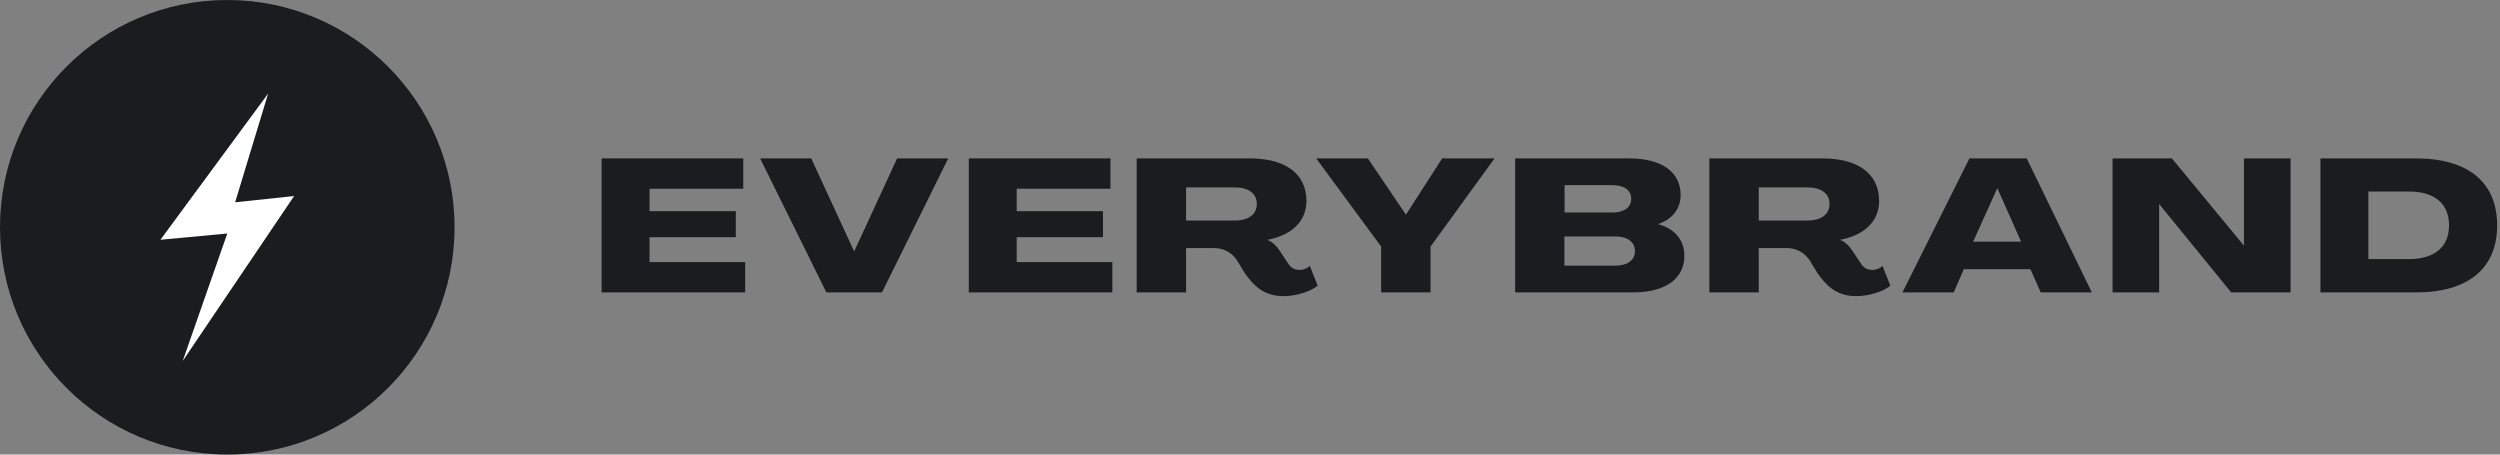
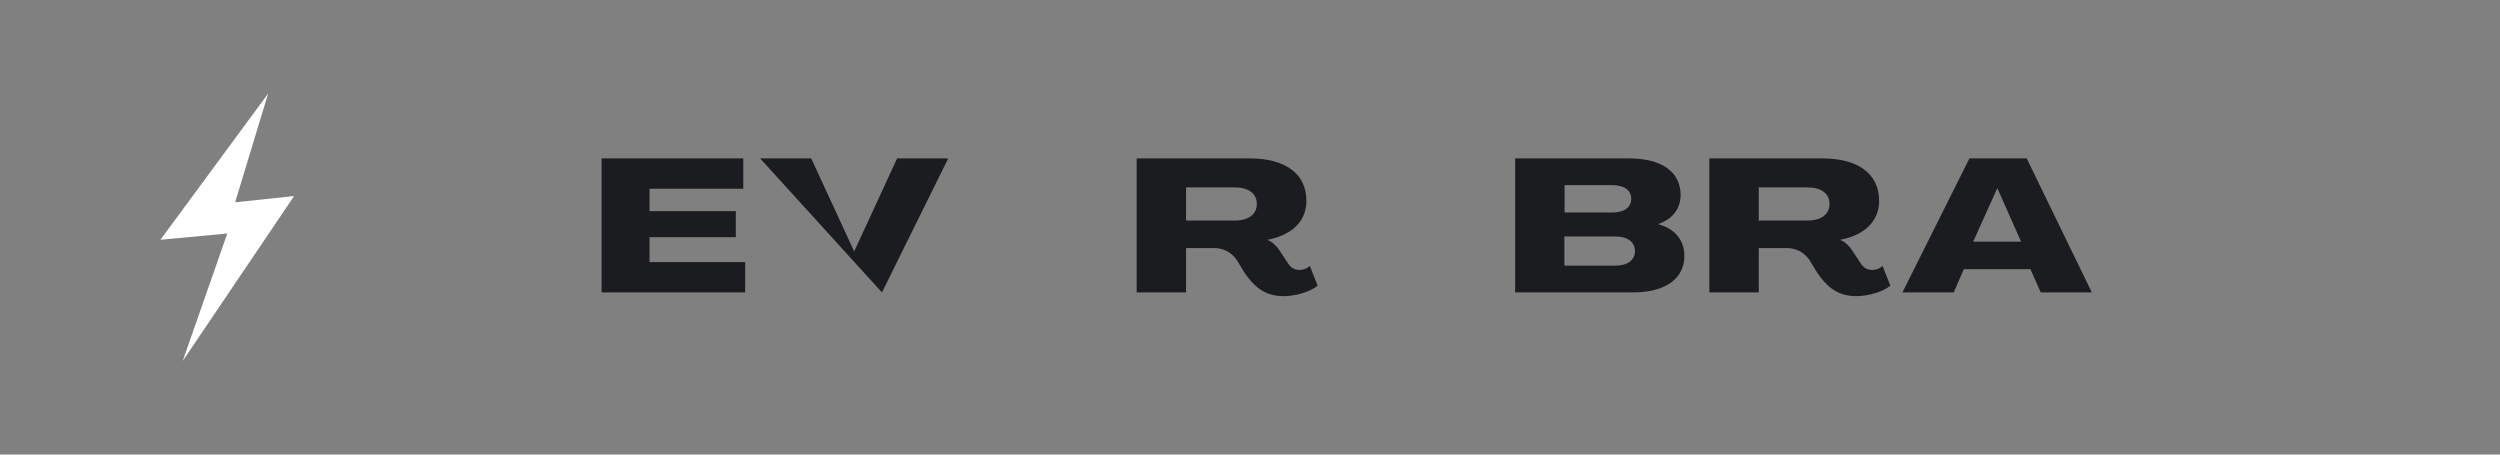
<svg xmlns="http://www.w3.org/2000/svg" width="187" height="34" viewBox="0 0 187 34" fill="none">
  <rect x="0" y="0" width="187" height="34" fill="#808080" stroke="none" />
  <path d="M55.738 21.872H45V11.848H55.598V14.116H48.584V15.796H55.038V17.742H48.584V19.604H55.738V21.872Z" fill="#1A1C1F" />
-   <path d="M65.971 21.872H61.813L56.857 11.848H60.679L63.885 18.792H63.899L67.105 11.848H70.927L65.971 21.872Z" fill="#1A1C1F" />
-   <path d="M83.203 21.872H72.465V11.848H83.063V14.116H76.049V15.796H82.503V17.742H76.049V19.604H83.203V21.872Z" fill="#1A1C1F" />
+   <path d="M65.971 21.872L56.857 11.848H60.679L63.885 18.792H63.899L67.105 11.848H70.927L65.971 21.872Z" fill="#1A1C1F" />
  <path d="M95.998 22.152C94.458 22.152 93.688 21.256 93.1 20.416L92.512 19.45C92.092 18.848 91.49 18.554 90.79 18.554H88.718V21.872H85.022V11.848H93.478C96.166 11.848 97.72 13.01 97.72 15.026C97.72 16.538 96.642 17.588 94.808 17.938V17.952C95.144 18.064 95.452 18.358 95.69 18.708L96.376 19.744C96.572 20.024 96.824 20.192 97.23 20.192C97.468 20.192 97.804 20.08 97.972 19.884L98.56 21.368C98.014 21.83 96.908 22.152 95.998 22.152ZM88.718 14.018V16.496H92.344C93.394 16.496 94.01 16.034 94.01 15.25C94.01 14.48 93.394 14.018 92.358 14.018H88.718Z" fill="#1A1C1F" />
-   <path d="M107.005 21.872H103.309V18.442L98.451 11.848H102.315L105.157 16.048H105.171L107.873 11.848H111.793L107.005 18.442V21.872Z" fill="#1A1C1F" />
  <path d="M122.141 21.872H113.335V11.848H121.847C124.297 11.848 125.711 12.856 125.711 14.592C125.711 15.6 125.095 16.398 124.059 16.748V16.776C125.277 17.112 125.991 17.966 125.991 19.128C125.991 20.85 124.577 21.872 122.141 21.872ZM117.031 13.85V15.894H120.615C121.483 15.894 122.015 15.516 122.015 14.872C122.015 14.228 121.483 13.85 120.615 13.85H117.031ZM117.017 17.686V19.87H120.811C121.735 19.87 122.295 19.464 122.295 18.792C122.295 18.092 121.735 17.686 120.811 17.686H117.017Z" fill="#1A1C1F" />
  <path d="M138.836 22.152C137.296 22.152 136.526 21.256 135.938 20.416L135.35 19.45C134.93 18.848 134.328 18.554 133.628 18.554H131.556V21.872H127.86V11.848H136.316C139.004 11.848 140.558 13.01 140.558 15.026C140.558 16.538 139.48 17.588 137.646 17.938V17.952C137.982 18.064 138.29 18.358 138.528 18.708L139.214 19.744C139.41 20.024 139.662 20.192 140.068 20.192C140.306 20.192 140.642 20.08 140.81 19.884L141.398 21.368C140.852 21.83 139.746 22.152 138.836 22.152ZM131.556 14.018V16.496H135.182C136.232 16.496 136.848 16.034 136.848 15.25C136.848 14.48 136.232 14.018 135.196 14.018H131.556Z" fill="#1A1C1F" />
  <path d="M146.137 21.872H142.301L147.313 11.848H151.597L156.469 21.872H152.647L151.877 20.136H146.893L146.137 21.872ZM149.385 14.102L147.593 18.078H151.177L149.413 14.102H149.385Z" fill="#1A1C1F" />
-   <path d="M161.505 21.872H158.019V11.848H162.457L167.833 18.358H167.847V11.848H171.333V21.872H166.895L161.519 15.278H161.505V21.872Z" fill="#1A1C1F" />
-   <path d="M180.71 21.872H173.57V11.848H180.71C184.616 11.848 186.786 13.64 186.786 16.86C186.786 20.08 184.616 21.872 180.71 21.872ZM177.154 14.326V19.38H180.178C182.11 19.38 183.188 18.47 183.188 16.86C183.188 15.236 182.11 14.326 180.178 14.326H177.154Z" fill="#1A1C1F" />
-   <circle cx="17" cy="17" r="17" fill="#1A1C1F" />
  <path d="M12 17.934L20.056 7L17.588 15.131L22 14.664L13.667 27L17 17.467L12 17.934Z" fill="#ffffff" />
</svg>